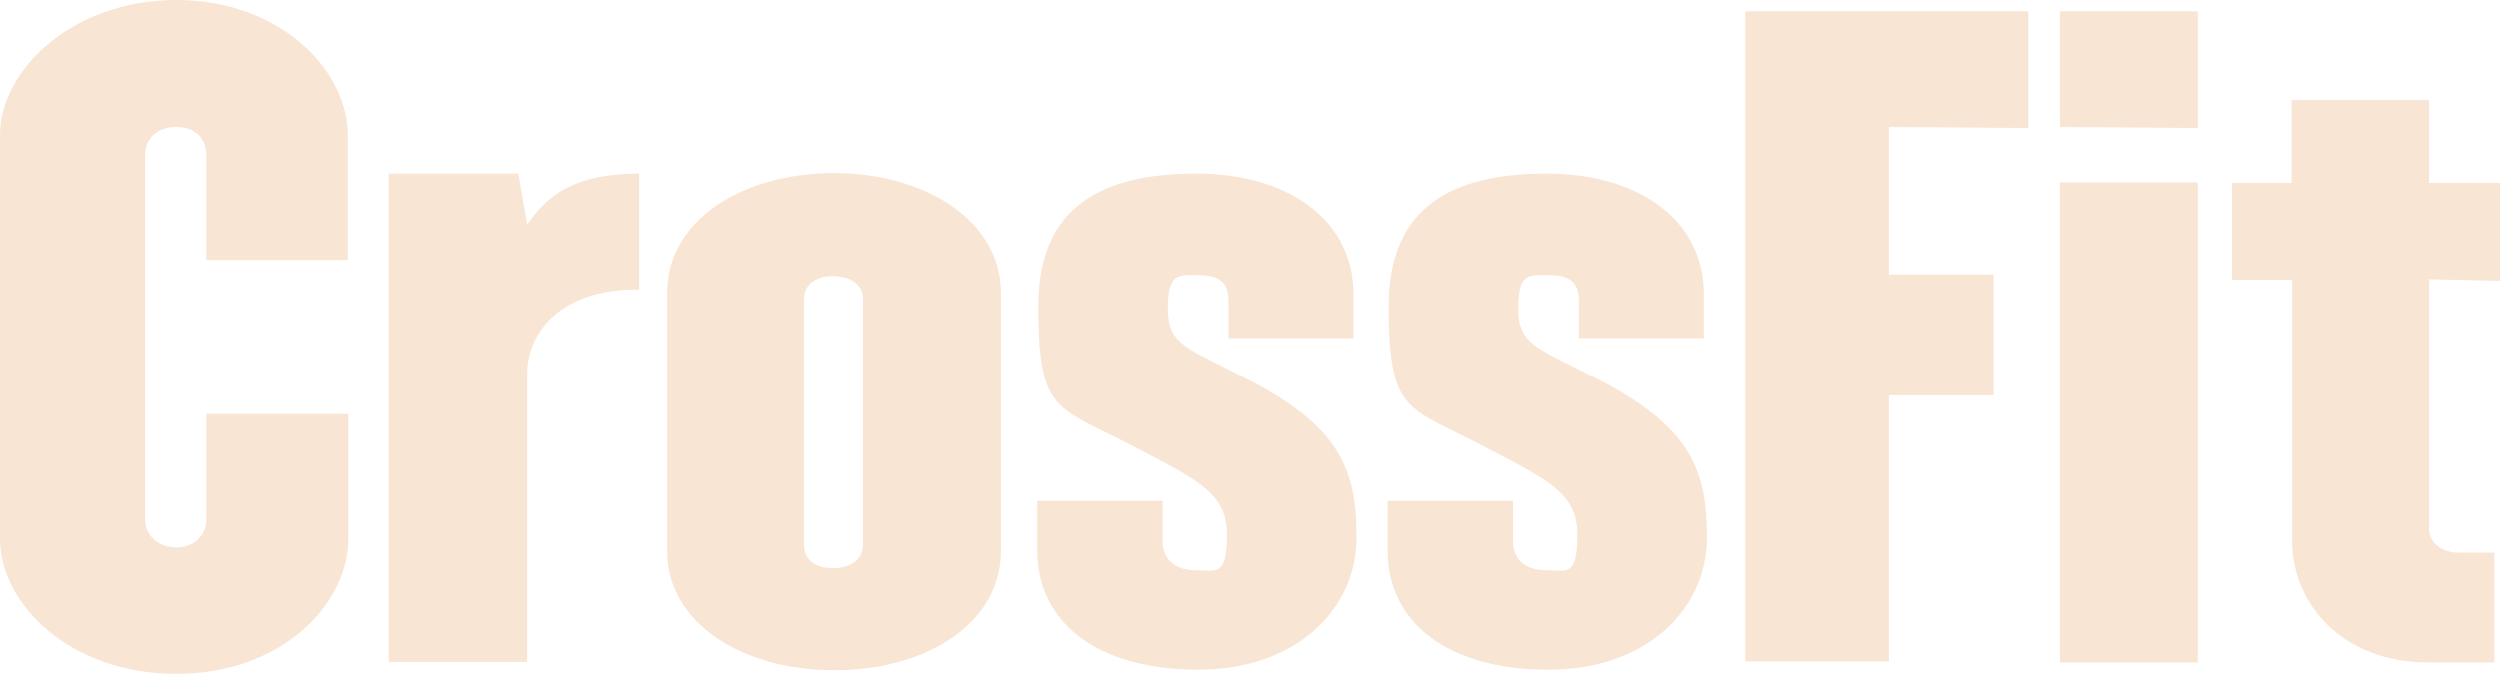
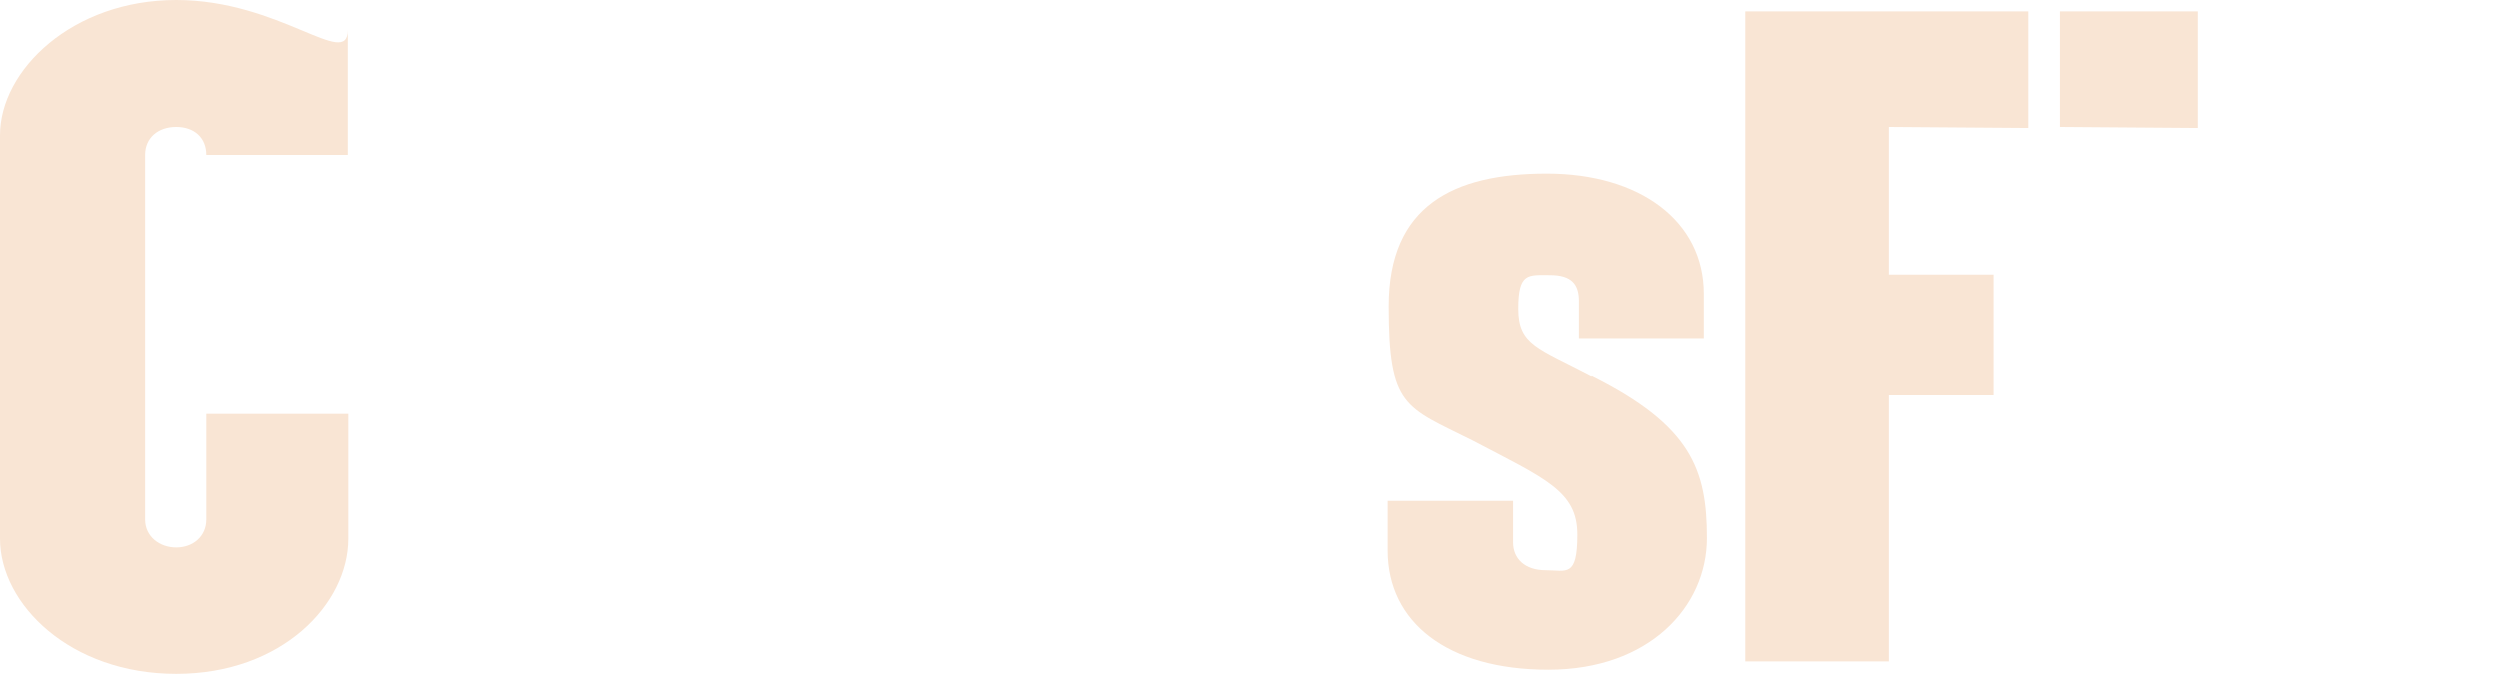
<svg xmlns="http://www.w3.org/2000/svg" version="1.1" viewBox="0 0 482.3 130.1">
  <defs>
    <style>
      .cls-1 {
        fill: #f9e5d4;
      }
    </style>
  </defs>
  <g>
    <g id="Calque_1">
      <g>
-         <polygon class="cls-1" points="397.4 127.7 397.4 127.8 424 127.8 424 35.2 397.4 35.2 397.4 127.7" />
-         <path class="cls-1" d="M468.6,19.3h-26.5v16h-11.5v18.7h11.6v50.4c0,11.8,9.4,23.4,26.3,23.4h12.7v-21.2h-7c-3,0-5.6-1.9-5.6-4.6v-48.1l13.7.3v-18.9h-13.7v-16.1h0Z" />
        <path class="cls-1" d="M307,72.6c-10.3-5.4-14.1-6-14.1-13s1.9-6.5,6.1-6.5,5.6,1.8,5.6,5v7.2h24.1v-8.6c0-14-12.3-23.2-30.3-23.2s-30.5,6.2-30.5,25.6,3.1,19.3,16.1,25.8c14.1,7.4,20.3,9.8,20.3,18.2s-2.1,6.9-6.1,6.9-6.3-2.2-6.3-5.4v-8h-24.2v9.6c0,13.8,11.5,23,31,23s30.6-12.2,30.6-25.4-3-21.7-22.2-31.3h0Z" />
        <polygon class="cls-1" points="336.7 127.6 364.4 127.6 364.4 76.2 384.6 76.2 384.6 53 364.4 53 364.4 24.5 391.3 24.7 391.3 2.2 336.7 2.2 336.7 127.6" />
-         <path class="cls-1" d="M239.4,72.6c-10.3-5.4-14.1-6-14.1-13s1.9-6.5,6.1-6.5,5.6,1.8,5.6,5v7.2h24.1v-8.6c0-14-12.3-23.2-30.3-23.2s-30.5,6.2-30.5,25.6,3.1,19.3,16.1,25.8c14.1,7.4,20.3,9.8,20.3,18.2s-2.2,6.9-6.1,6.9-6.3-2.2-6.3-5.4v-8h-24.2v9.6c0,13.8,11.5,23,31,23s30.6-12.2,30.6-25.4-3-21.7-22.2-31.3h0Z" />
-         <path class="cls-1" d="M101.7,43.4l-1.7-9.9h-25v94.2h26.7v-55.5c0-8.5,7.1-16.5,21.6-16.3v-22.4c-12.2,0-17.7,4-21.6,9.9Z" />
-         <path class="cls-1" d="M39.8,100.2c0,3.3-2.6,5.4-5.8,5.4s-6-2.1-6-5.4V29.9c0-3.3,2.5-5.4,6-5.4s5.8,2.1,5.8,5.4v20.3h27.3v-24.1C67.1,13.5,54,0,34,0S0,13.5,0,26.1v77.8c0,12.7,13.6,26.1,34,26.1s33.2-13.5,33.2-26.1v-24.1h-27.4v20.3h0Z" />
+         <path class="cls-1" d="M39.8,100.2c0,3.3-2.6,5.4-5.8,5.4s-6-2.1-6-5.4V29.9c0-3.3,2.5-5.4,6-5.4s5.8,2.1,5.8,5.4h27.3v-24.1C67.1,13.5,54,0,34,0S0,13.5,0,26.1v77.8c0,12.7,13.6,26.1,34,26.1s33.2-13.5,33.2-26.1v-24.1h-27.4v20.3h0Z" />
        <polygon class="cls-1" points="397.4 24.5 424 24.7 424 2.2 397.4 2.2 397.4 24.5" />
-         <path class="cls-1" d="M160.9,33.4c-17.6,0-32.2,9-32.2,23.2v49.7c0,13.8,14.4,23,32.2,23s32.2-9,32.2-23.1v-49.6c0-14-14.6-23.2-32.2-23.2ZM166.5,105c0,3.1-2.6,4.6-5.8,4.6s-5.6-1.4-5.6-4.6v-47.2c0-3.1,2.5-4.5,5.6-4.5s5.8,1.4,5.8,4.5v47.2Z" />
      </g>
    </g>
  </g>
</svg>